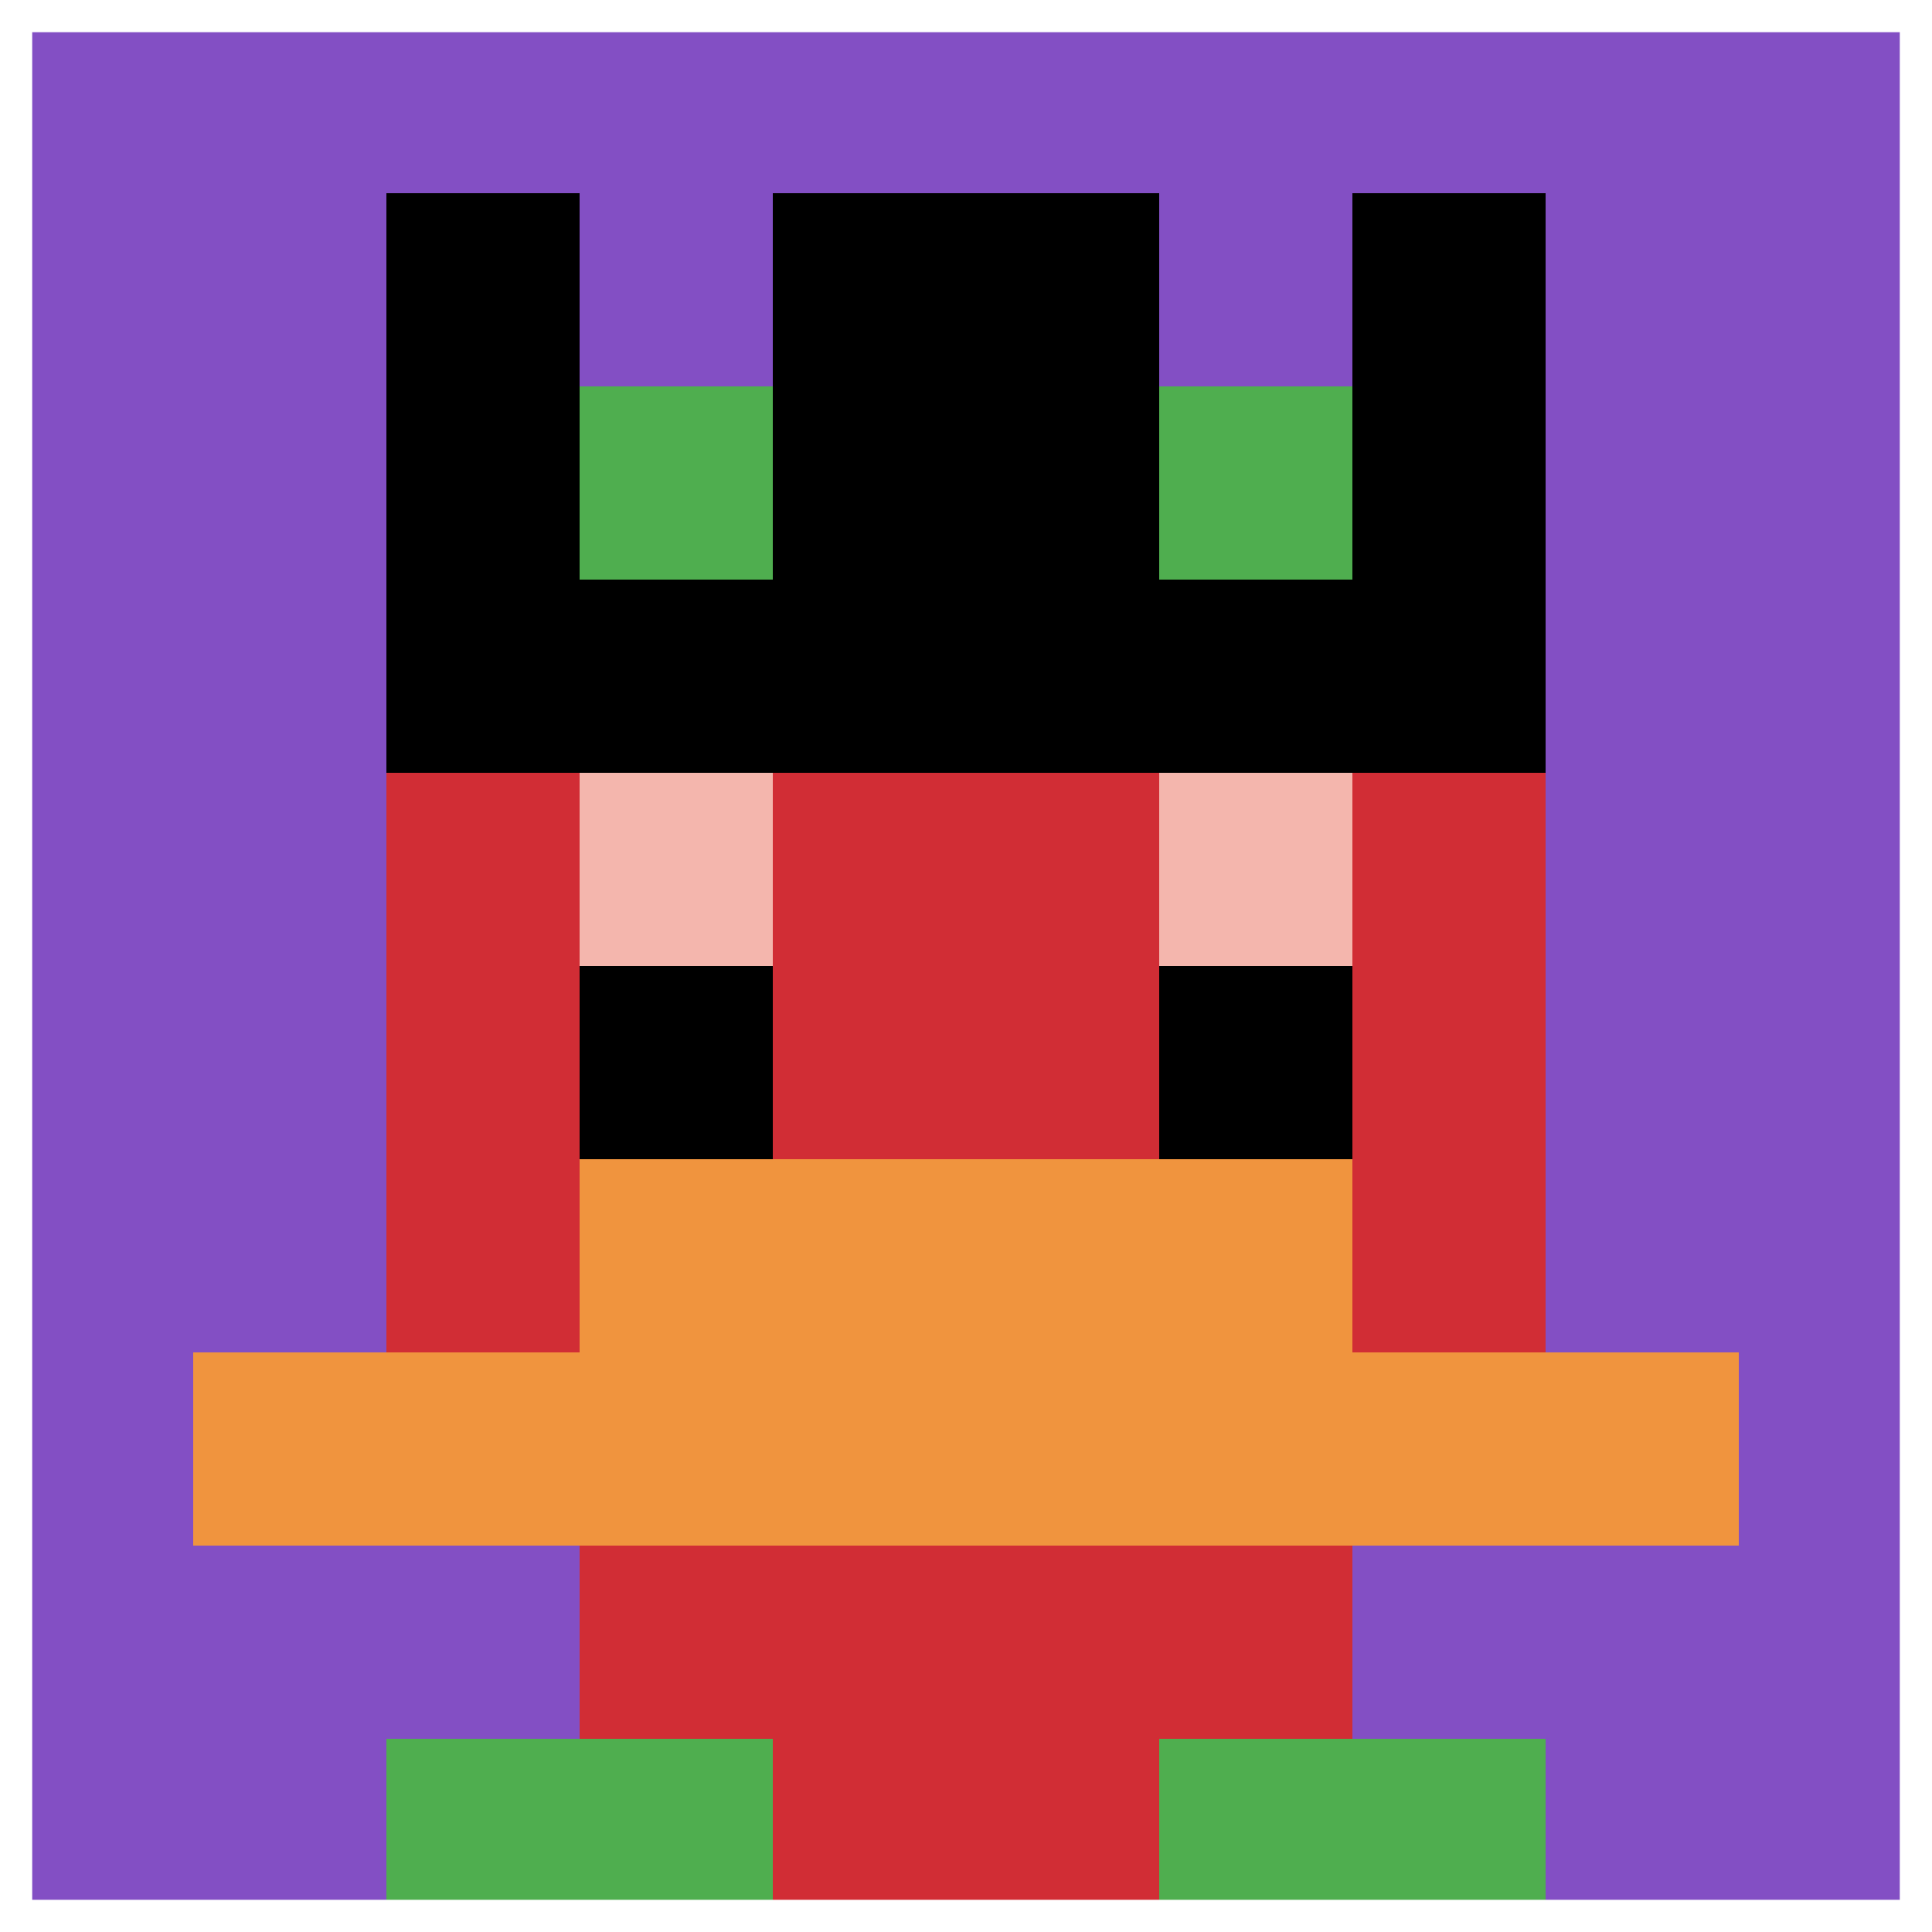
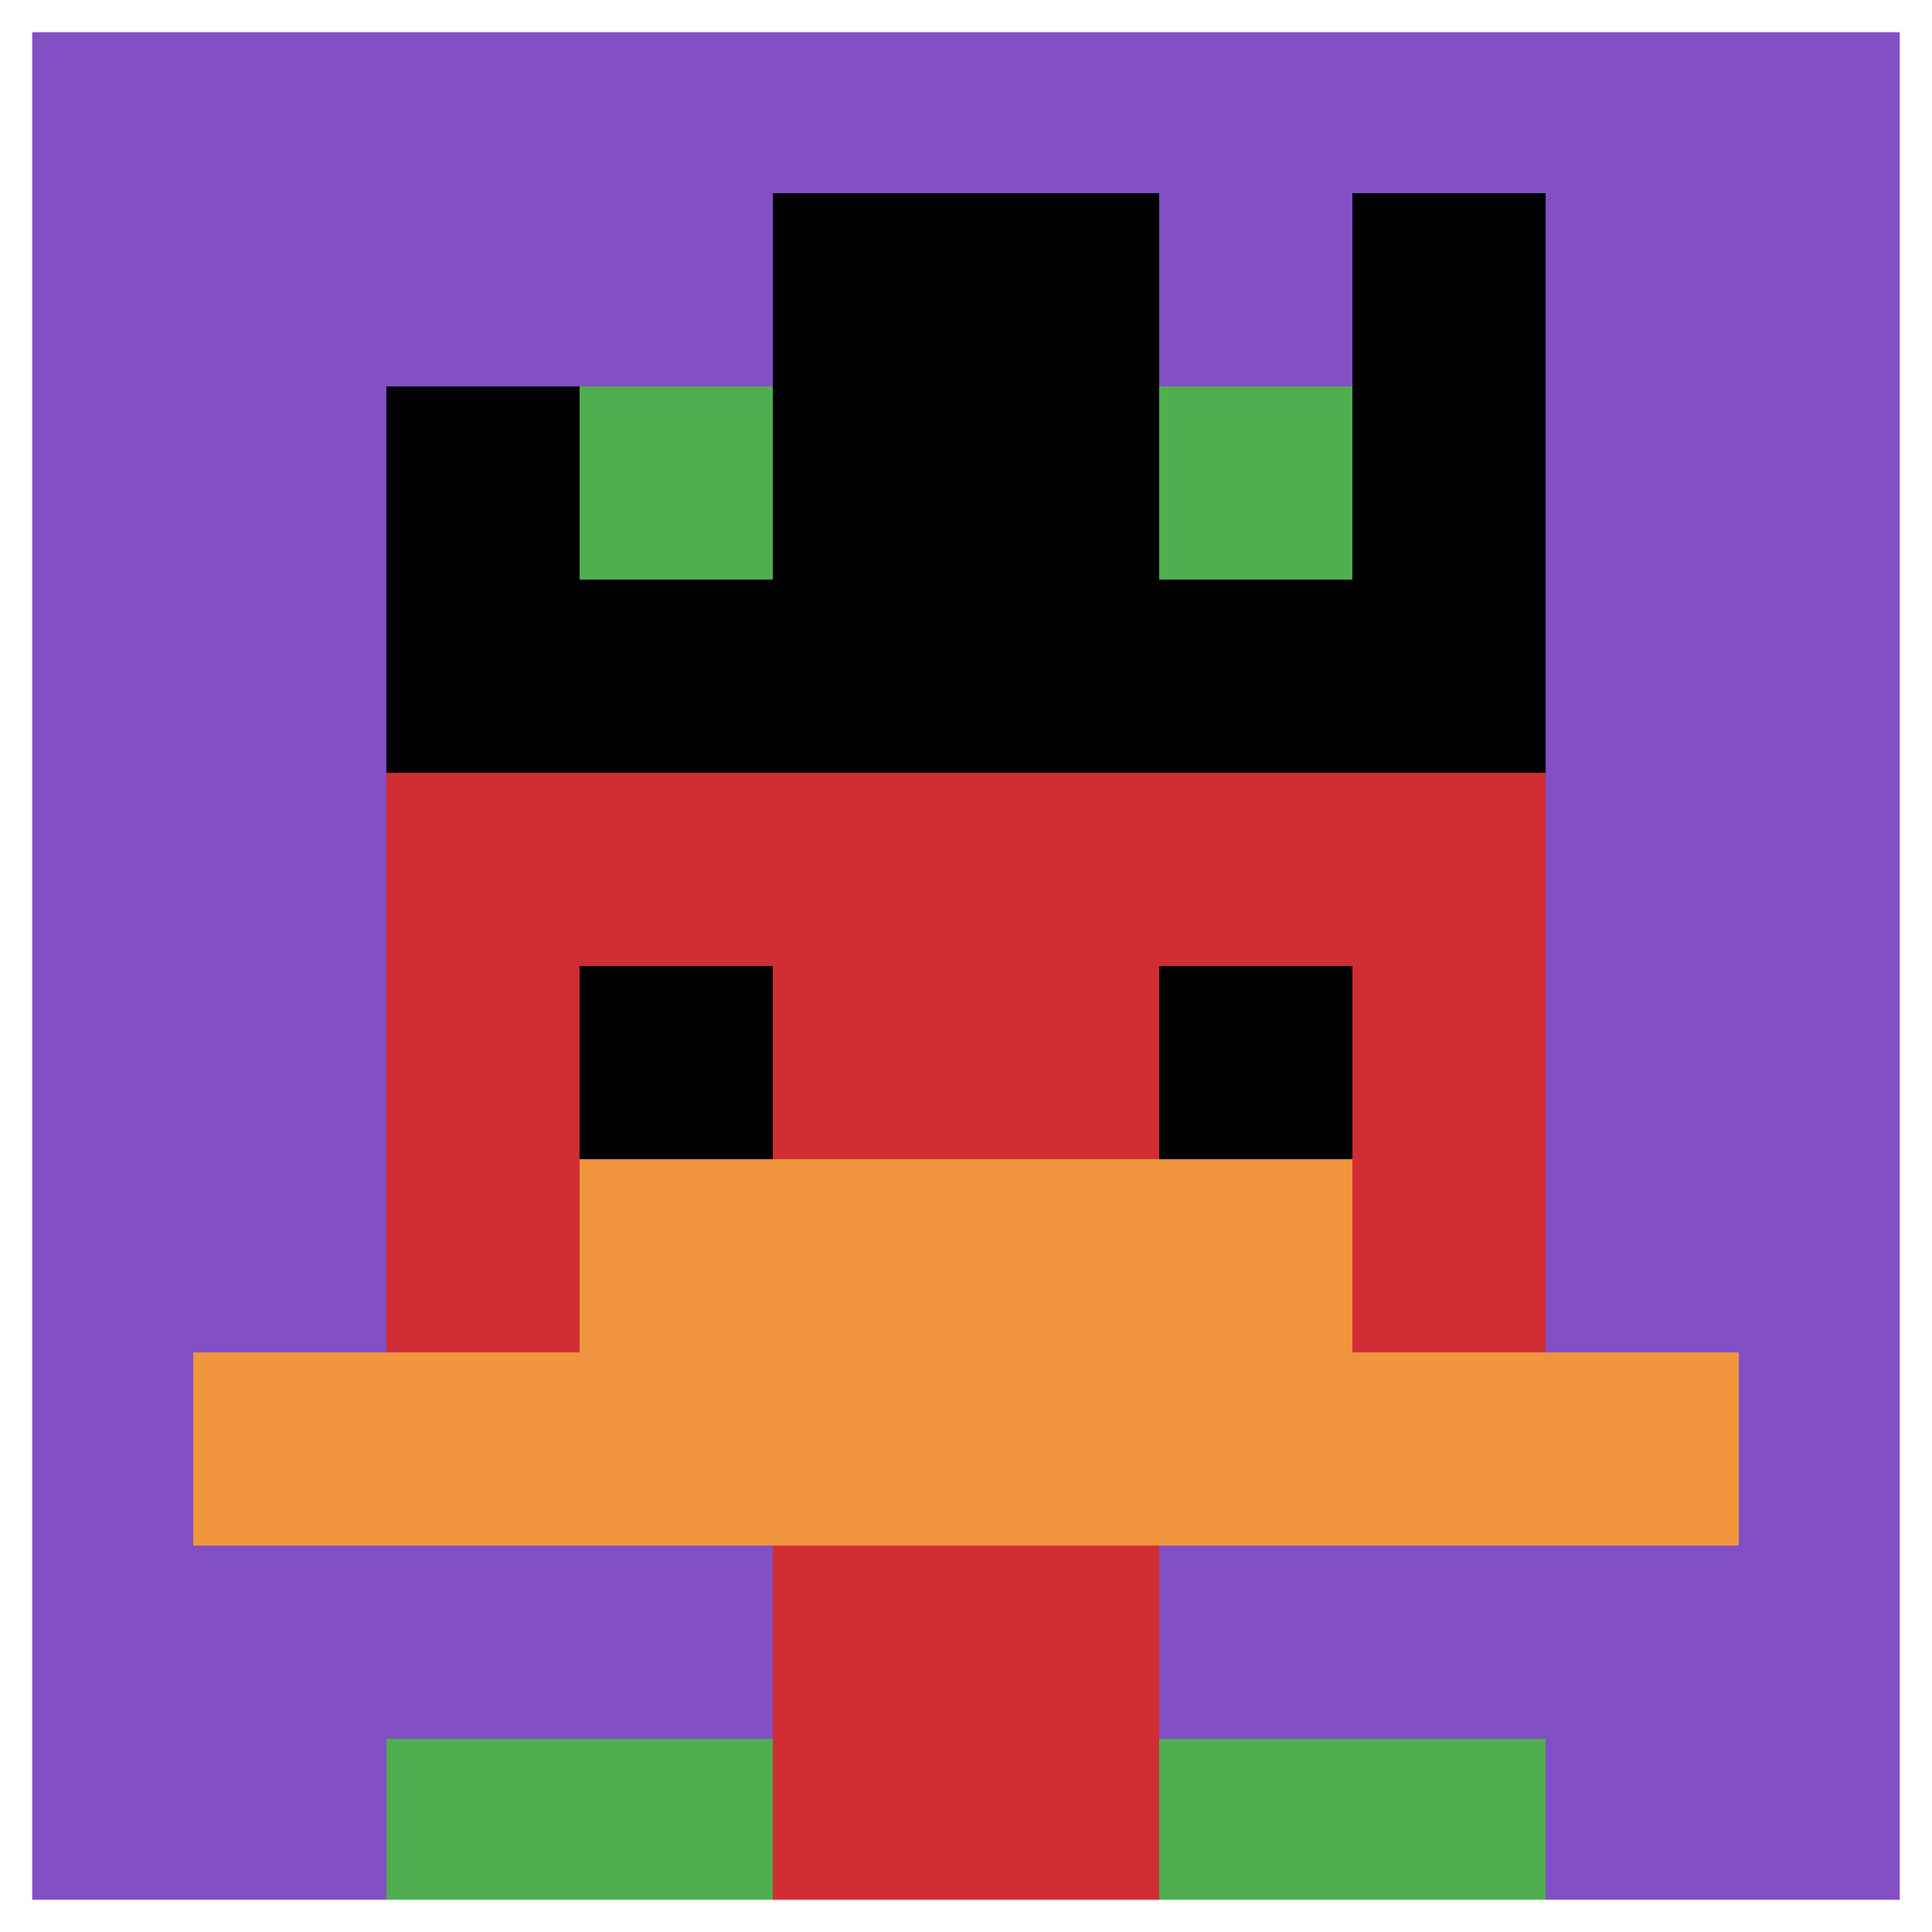
<svg xmlns="http://www.w3.org/2000/svg" version="1.1" width="770" height="770">
  <title>'goose-pfp-616454' by Dmitri Cherniak</title>
  <desc>seed=616454
backgroundColor=#ffffff
padding=0
innerPadding=0
timeout=100
dimension=1
border=true
Save=function(){return n.handleSave()}
frame=2178

Rendered at Wed Oct 04 2023 00:53:10 GMT-0400 (Eastern Daylight Time)
Generated in &lt;1ms
</desc>
  <defs />
  <rect width="100%" height="100%" fill="#ffffff" />
  <g>
    <g id="0-0">
      <rect x="0" y="0" height="770" width="770" fill="#834FC4" />
      <g>
-         <rect id="0-0-3-2-4-7" x="231" y="154" width="308" height="539" fill="#D12D35" />
        <rect id="0-0-2-3-6-5" x="154" y="231" width="462" height="385" fill="#D12D35" />
        <rect id="0-0-4-8-2-2" x="308" y="616" width="154" height="154" fill="#D12D35" />
        <rect id="0-0-1-7-8-1" x="77" y="539" width="616" height="77" fill="#F0943E" />
        <rect id="0-0-3-6-4-2" x="231" y="462" width="308" height="154" fill="#F0943E" />
-         <rect id="0-0-3-4-1-1" x="231" y="308" width="77" height="77" fill="#F4B6AD" />
-         <rect id="0-0-6-4-1-1" x="462" y="308" width="77" height="77" fill="#F4B6AD" />
        <rect id="0-0-3-5-1-1" x="231" y="385" width="77" height="77" fill="#000000" />
        <rect id="0-0-6-5-1-1" x="462" y="385" width="77" height="77" fill="#000000" />
        <rect id="0-0-4-1-2-2" x="308" y="77" width="154" height="154" fill="#00AFD7" />
-         <rect id="0-0-2-1-1-2" x="154" y="77" width="77" height="154" fill="#000000" />
        <rect id="0-0-4-1-2-2" x="308" y="77" width="154" height="154" fill="#000000" />
        <rect id="0-0-7-1-1-2" x="539" y="77" width="77" height="154" fill="#000000" />
        <rect id="0-0-2-2-6-2" x="154" y="154" width="462" height="154" fill="#000000" />
        <rect id="0-0-3-2-1-1" x="231" y="154" width="77" height="77" fill="#4FAE4F" />
        <rect id="0-0-6-2-1-1" x="462" y="154" width="77" height="77" fill="#4FAE4F" />
        <rect id="0-0-2-9-2-1" x="154" y="693" width="154" height="77" fill="#4FAE4F" />
        <rect id="0-0-6-9-2-1" x="462" y="693" width="154" height="77" fill="#4FAE4F" />
      </g>
      <rect x="0" y="0" stroke="white" stroke-width="25.667" height="770" width="770" fill="none" />
    </g>
  </g>
</svg>